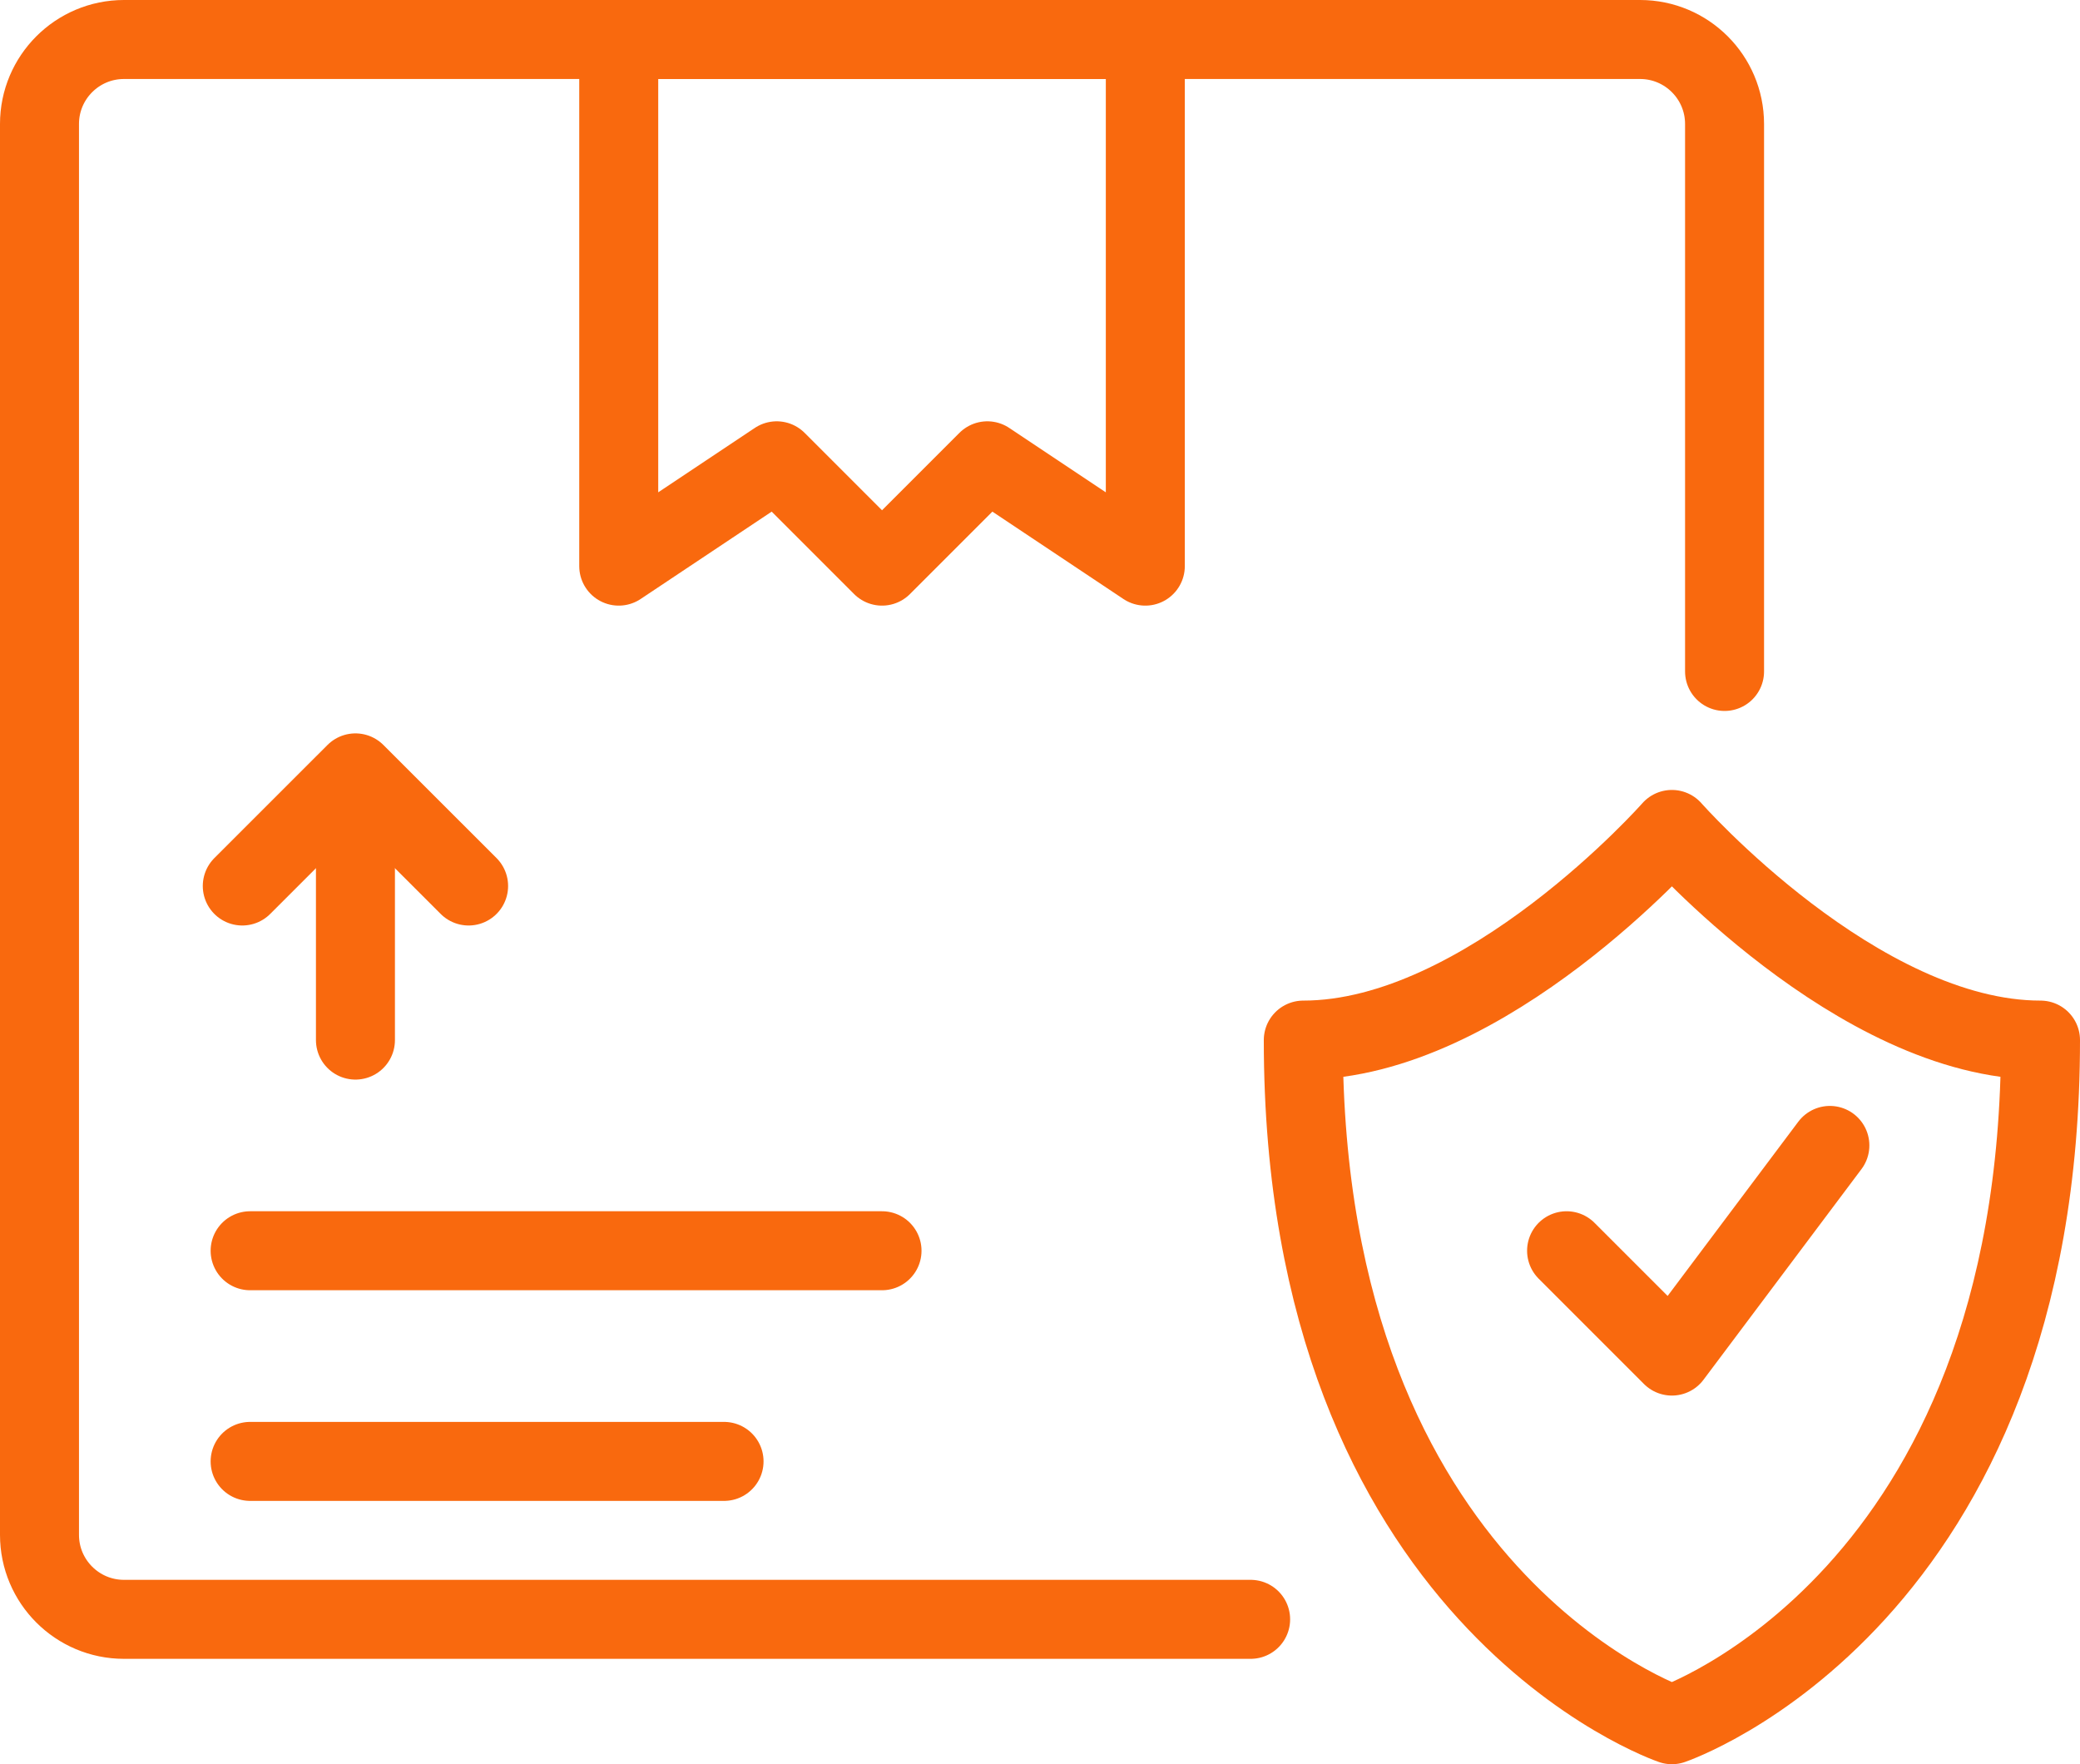
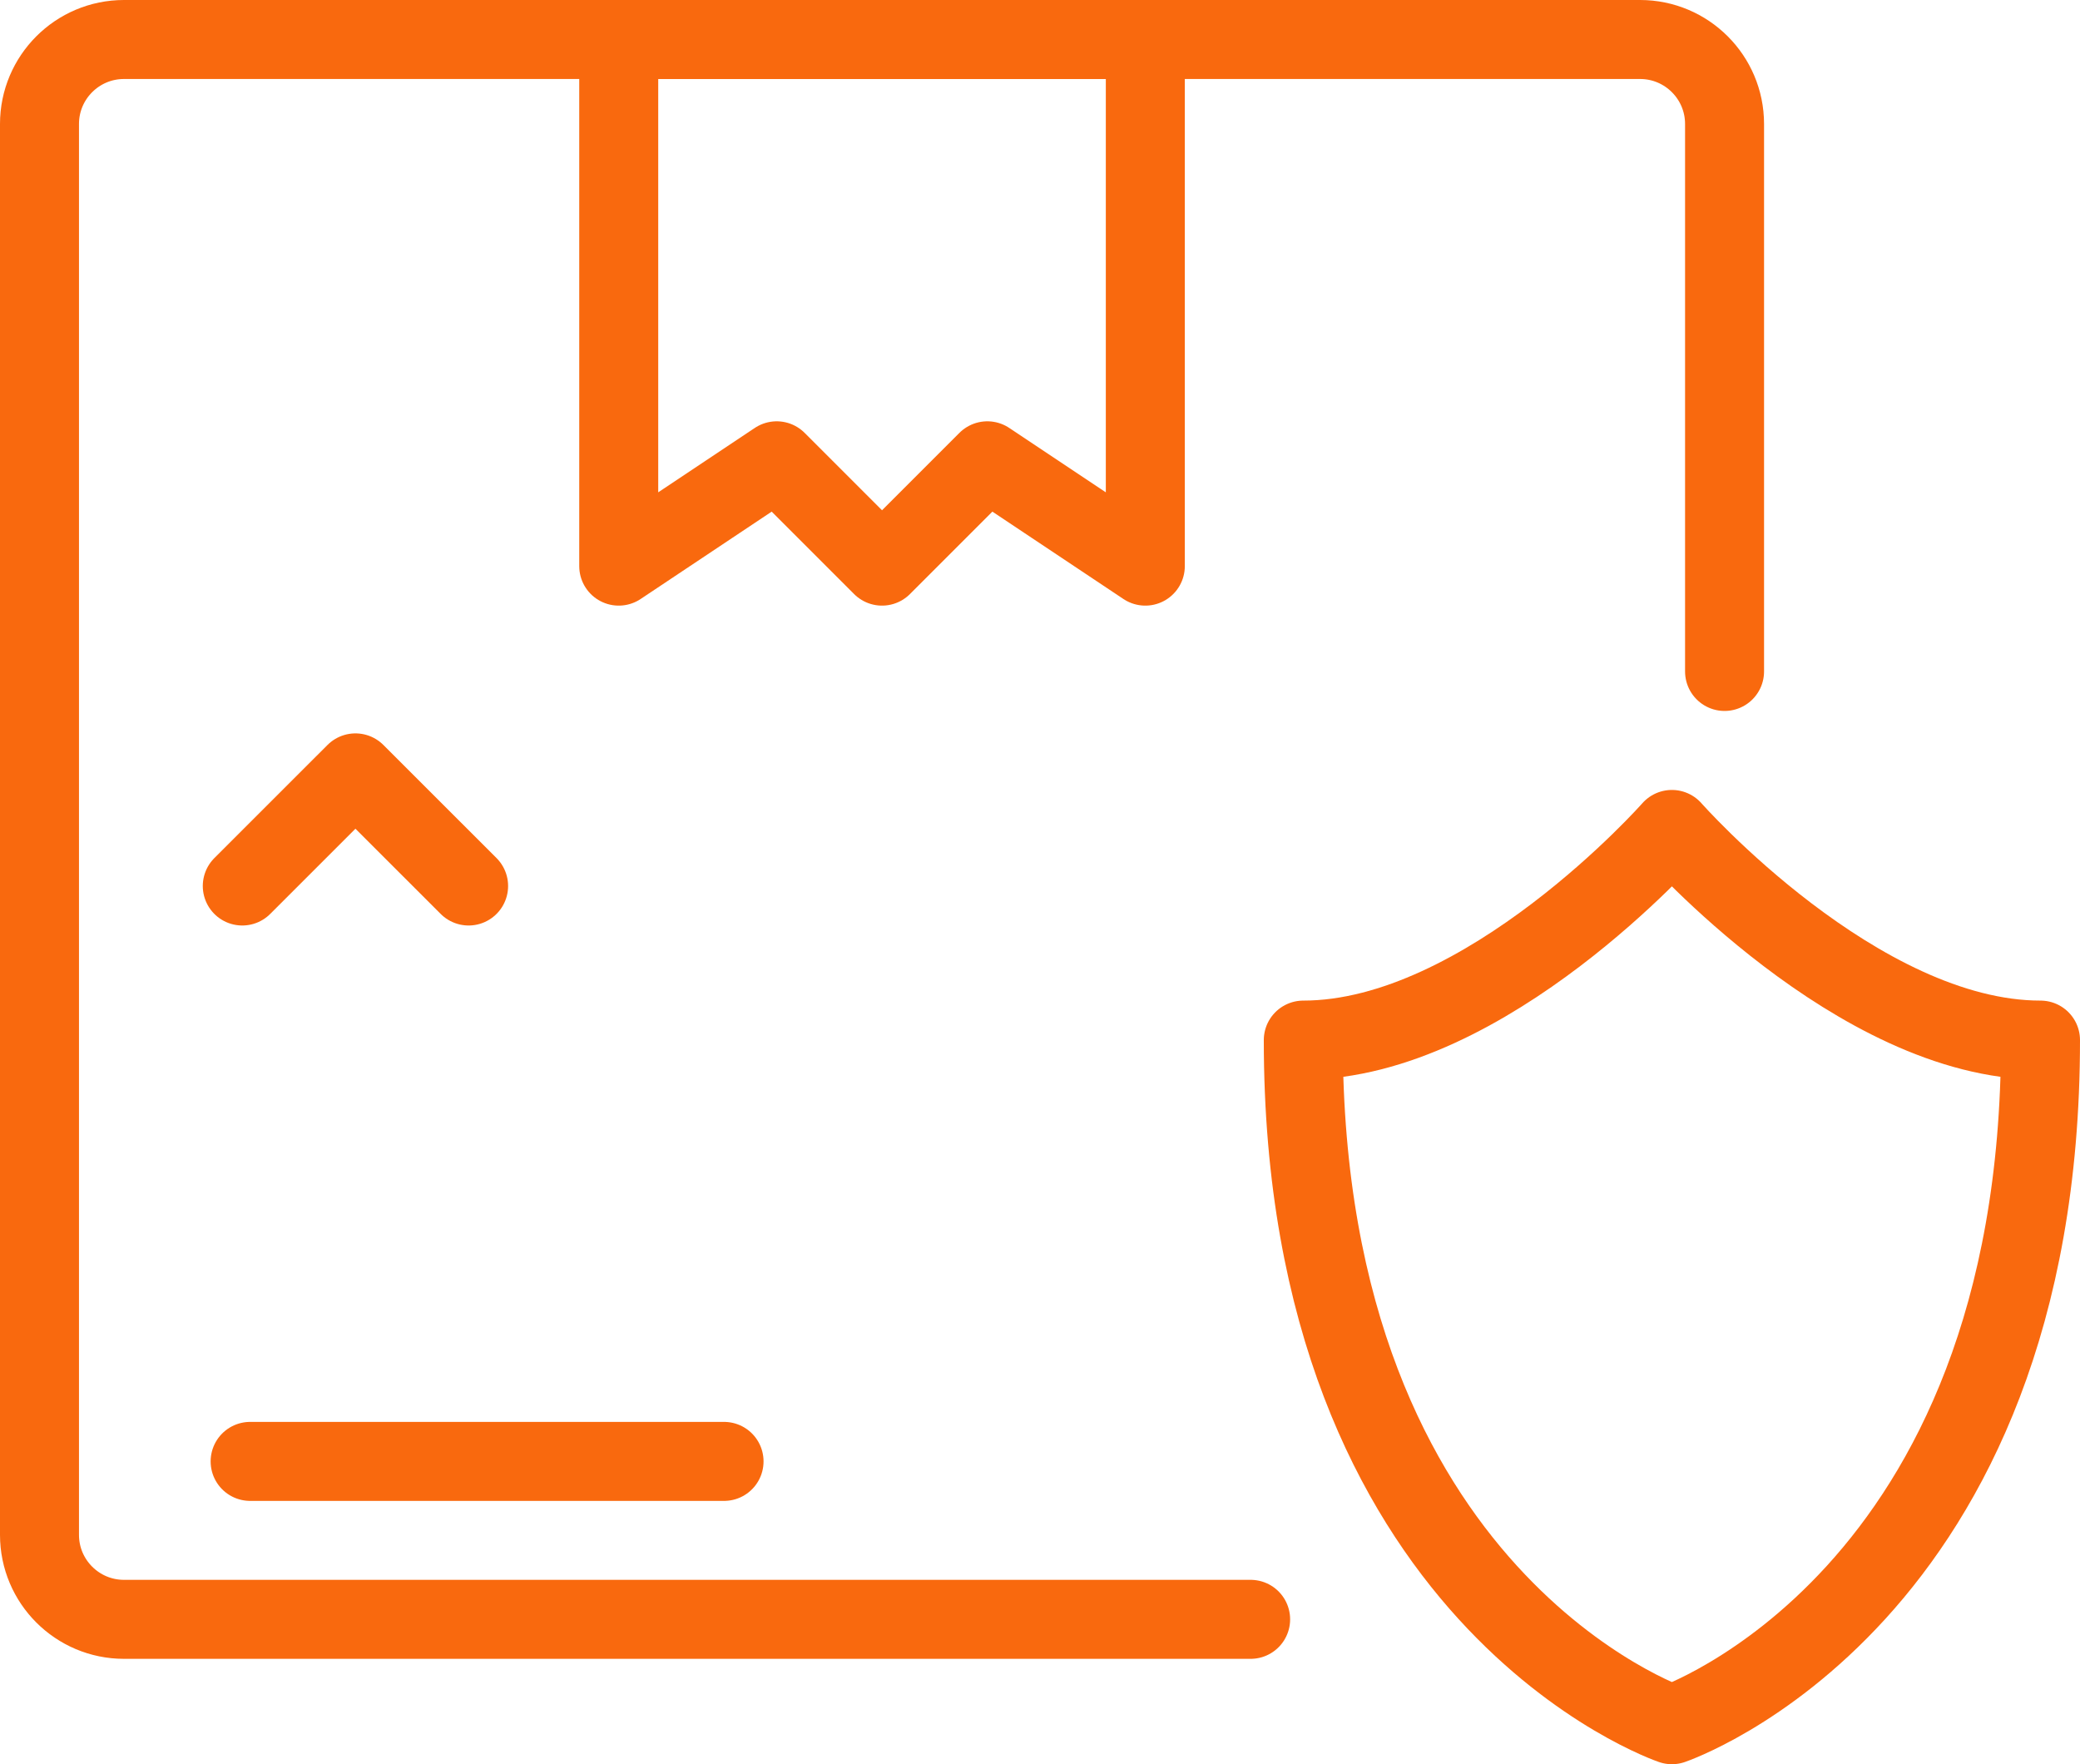
<svg xmlns="http://www.w3.org/2000/svg" version="1.1" id="Layer_1" width="39.5" height="33.5" viewBox="0 0 39.5 33.5" overflow="visible" enable-background="new 0 0 39.5 33.5" xml:space="preserve">
  <g>
    <g>
      <path fill="none" stroke="#f9690e" stroke-width="1.5" stroke-linecap="round" stroke-linejoin="round" stroke-miterlimit="10" d="    M31.75,15.75c0,0-3.527,4-7,4c0,10.626,7,13,7,13s7-2.374,7-13C35.277,19.75,31.75,15.75,31.75,15.75z" />
-       <polyline fill="none" stroke="#f9690e" stroke-width="1.5" stroke-linecap="round" stroke-linejoin="round" stroke-miterlimit="10" points="    34.75,21.75 31.75,25.75 29.75,23.75   " />
    </g>
    <g>
      <path fill="none" stroke="#f9690e" stroke-width="1.5" stroke-linecap="round" stroke-linejoin="round" stroke-miterlimit="10" d="    M32.75,12.75V2.354c0-0.886-0.719-1.604-1.604-1.604H2.354c-0.886,0-1.604,0.719-1.604,1.604v26.791    c0,0.886,0.719,1.604,1.604,1.604H23.75" />
-       <line fill="none" stroke="#f9690e" stroke-width="1.5" stroke-linecap="round" stroke-linejoin="round" stroke-miterlimit="10" x1="6.75" y1="14.75" x2="6.75" y2="19.75" />
      <polyline fill="none" stroke="#f9690e" stroke-width="1.5" stroke-linecap="round" stroke-linejoin="round" stroke-miterlimit="10" points="    4.601,16.824 6.75,14.676 8.899,16.824   " />
      <line fill="none" stroke="#f9690e" stroke-width="1.5" stroke-linecap="round" stroke-linejoin="round" stroke-miterlimit="10" x1="4.75" y1="27.75" x2="13.75" y2="27.75" />
-       <line fill="none" stroke="#f9690e" stroke-width="1.5" stroke-linecap="round" stroke-linejoin="round" stroke-miterlimit="10" x1="4.75" y1="23.75" x2="16.75" y2="23.75" />
      <polygon fill="none" stroke="#f9690e" stroke-width="1.5" stroke-linecap="round" stroke-linejoin="round" stroke-miterlimit="10" points="    21.75,10.75 18.75,8.75 16.75,10.75 14.75,8.75 11.75,10.75 11.75,0.75 21.75,0.75   " />
    </g>
  </g>
</svg>